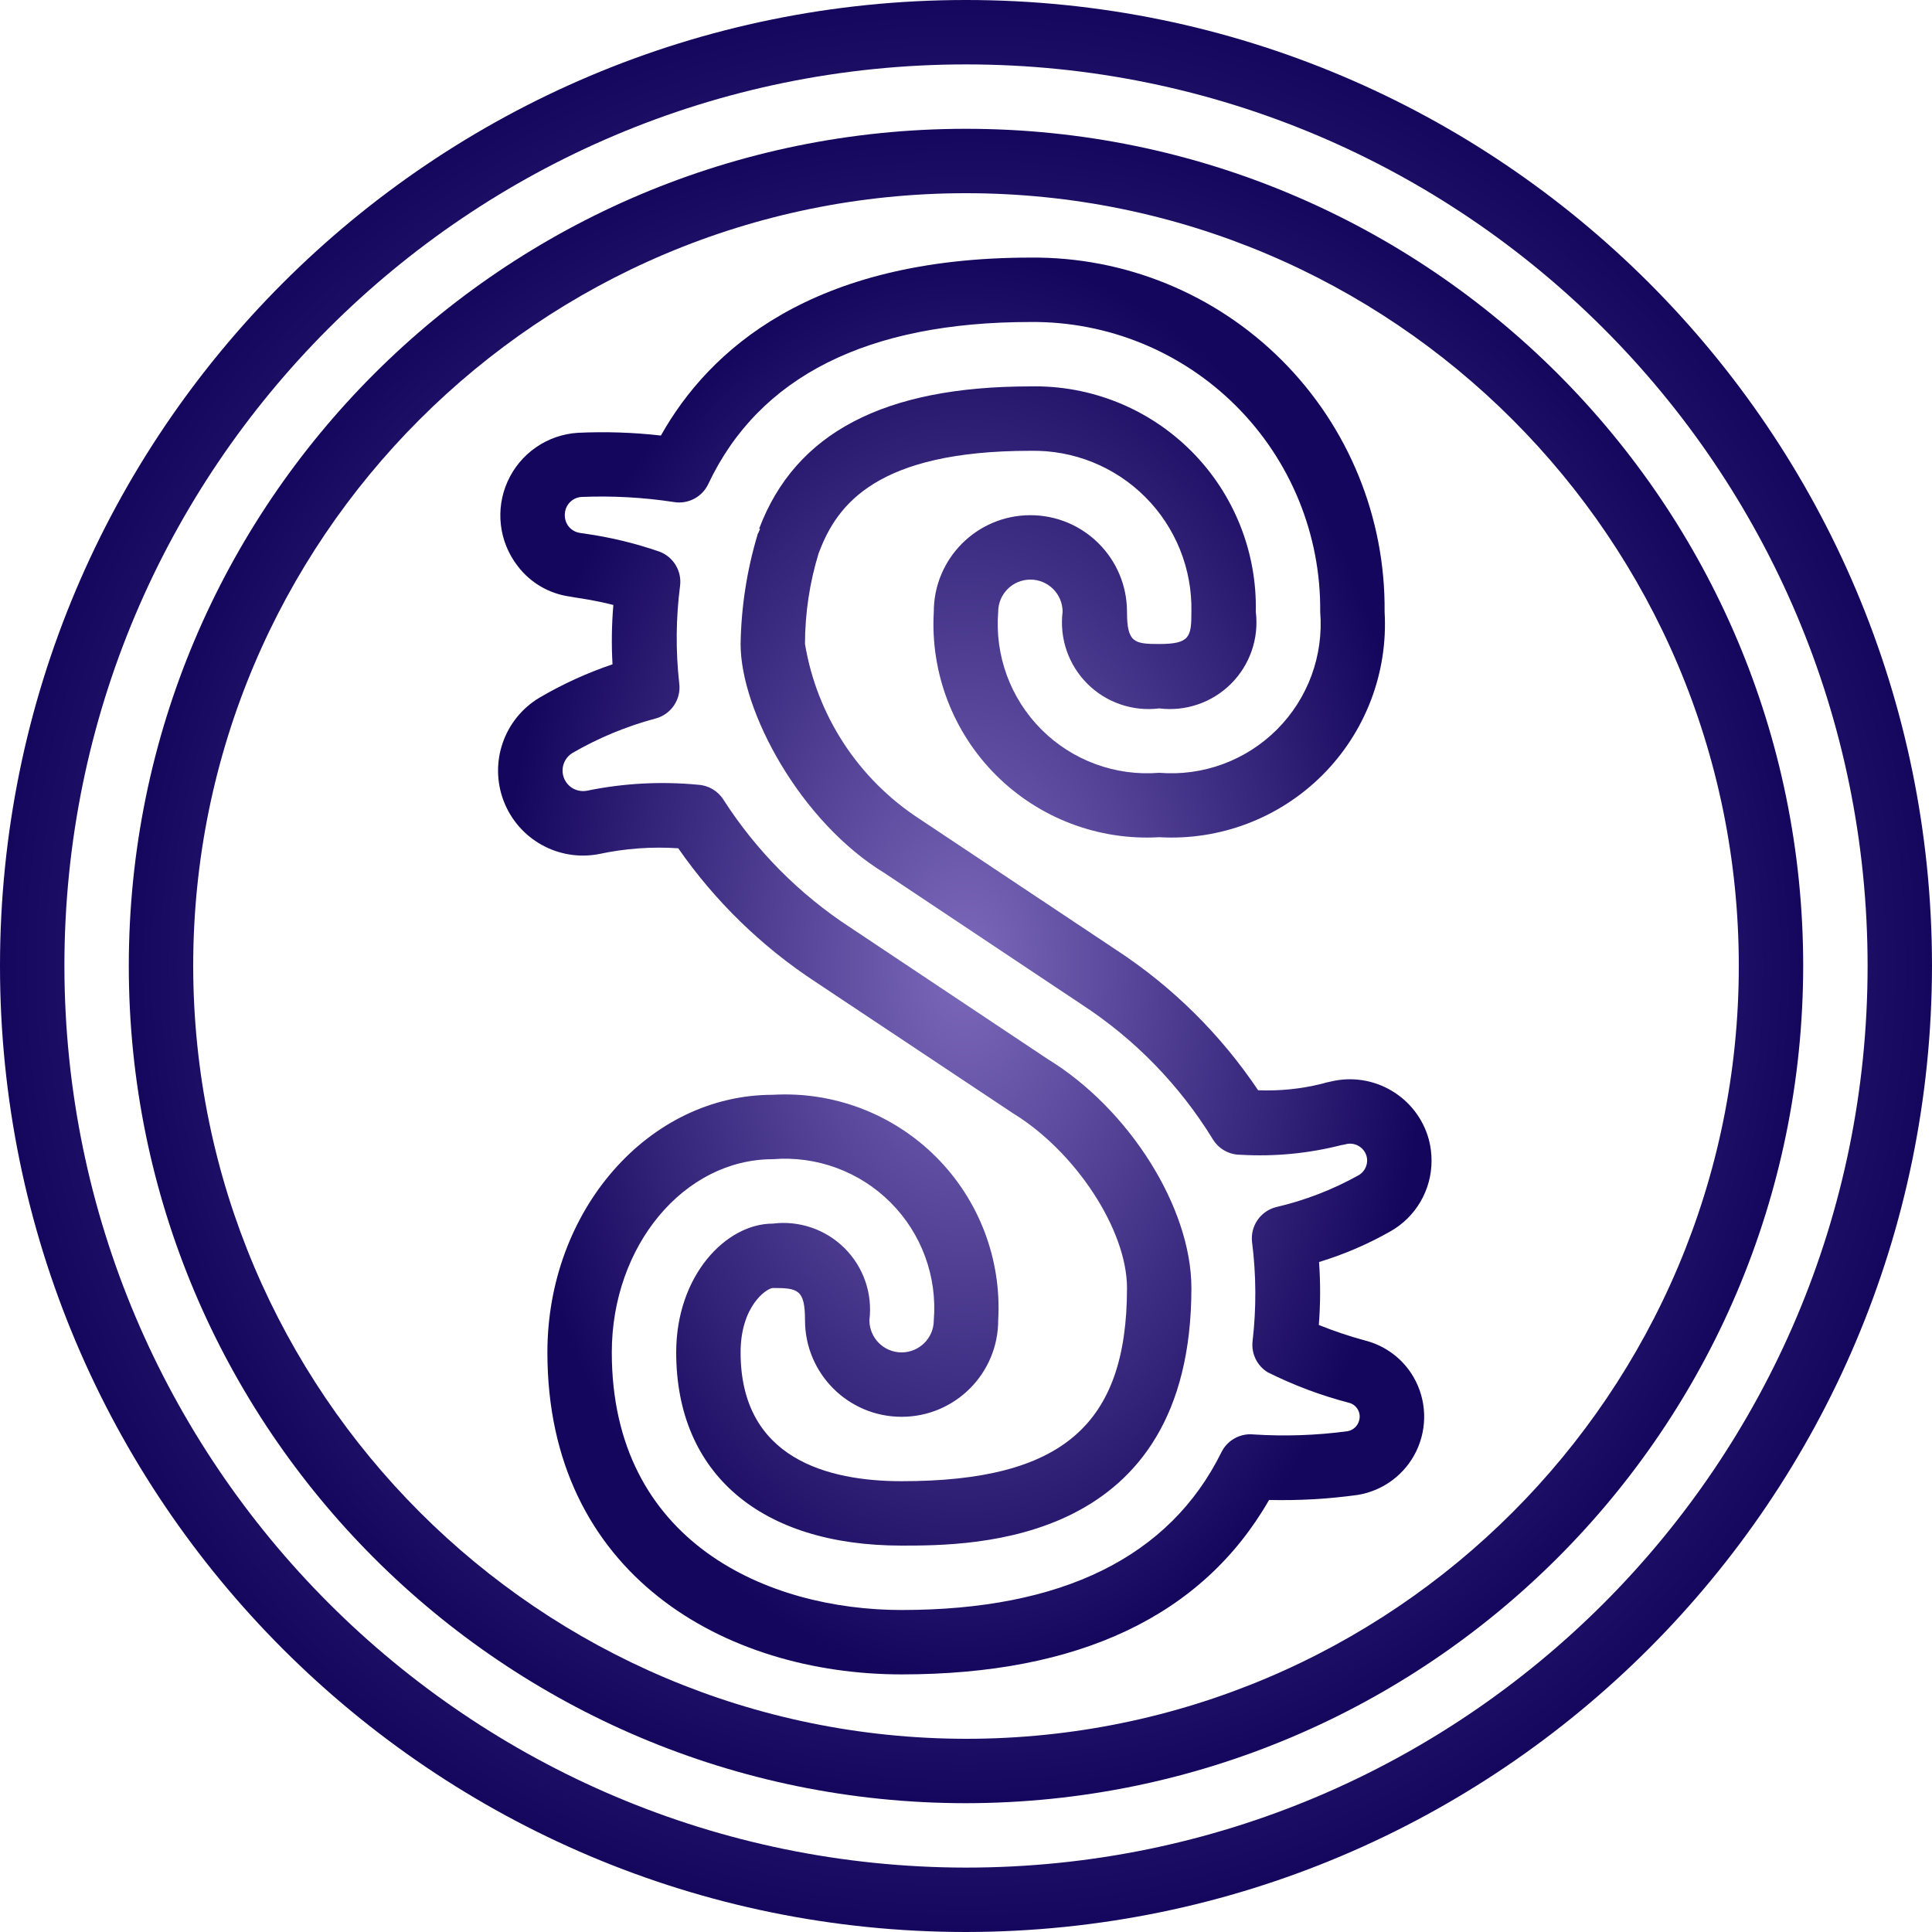
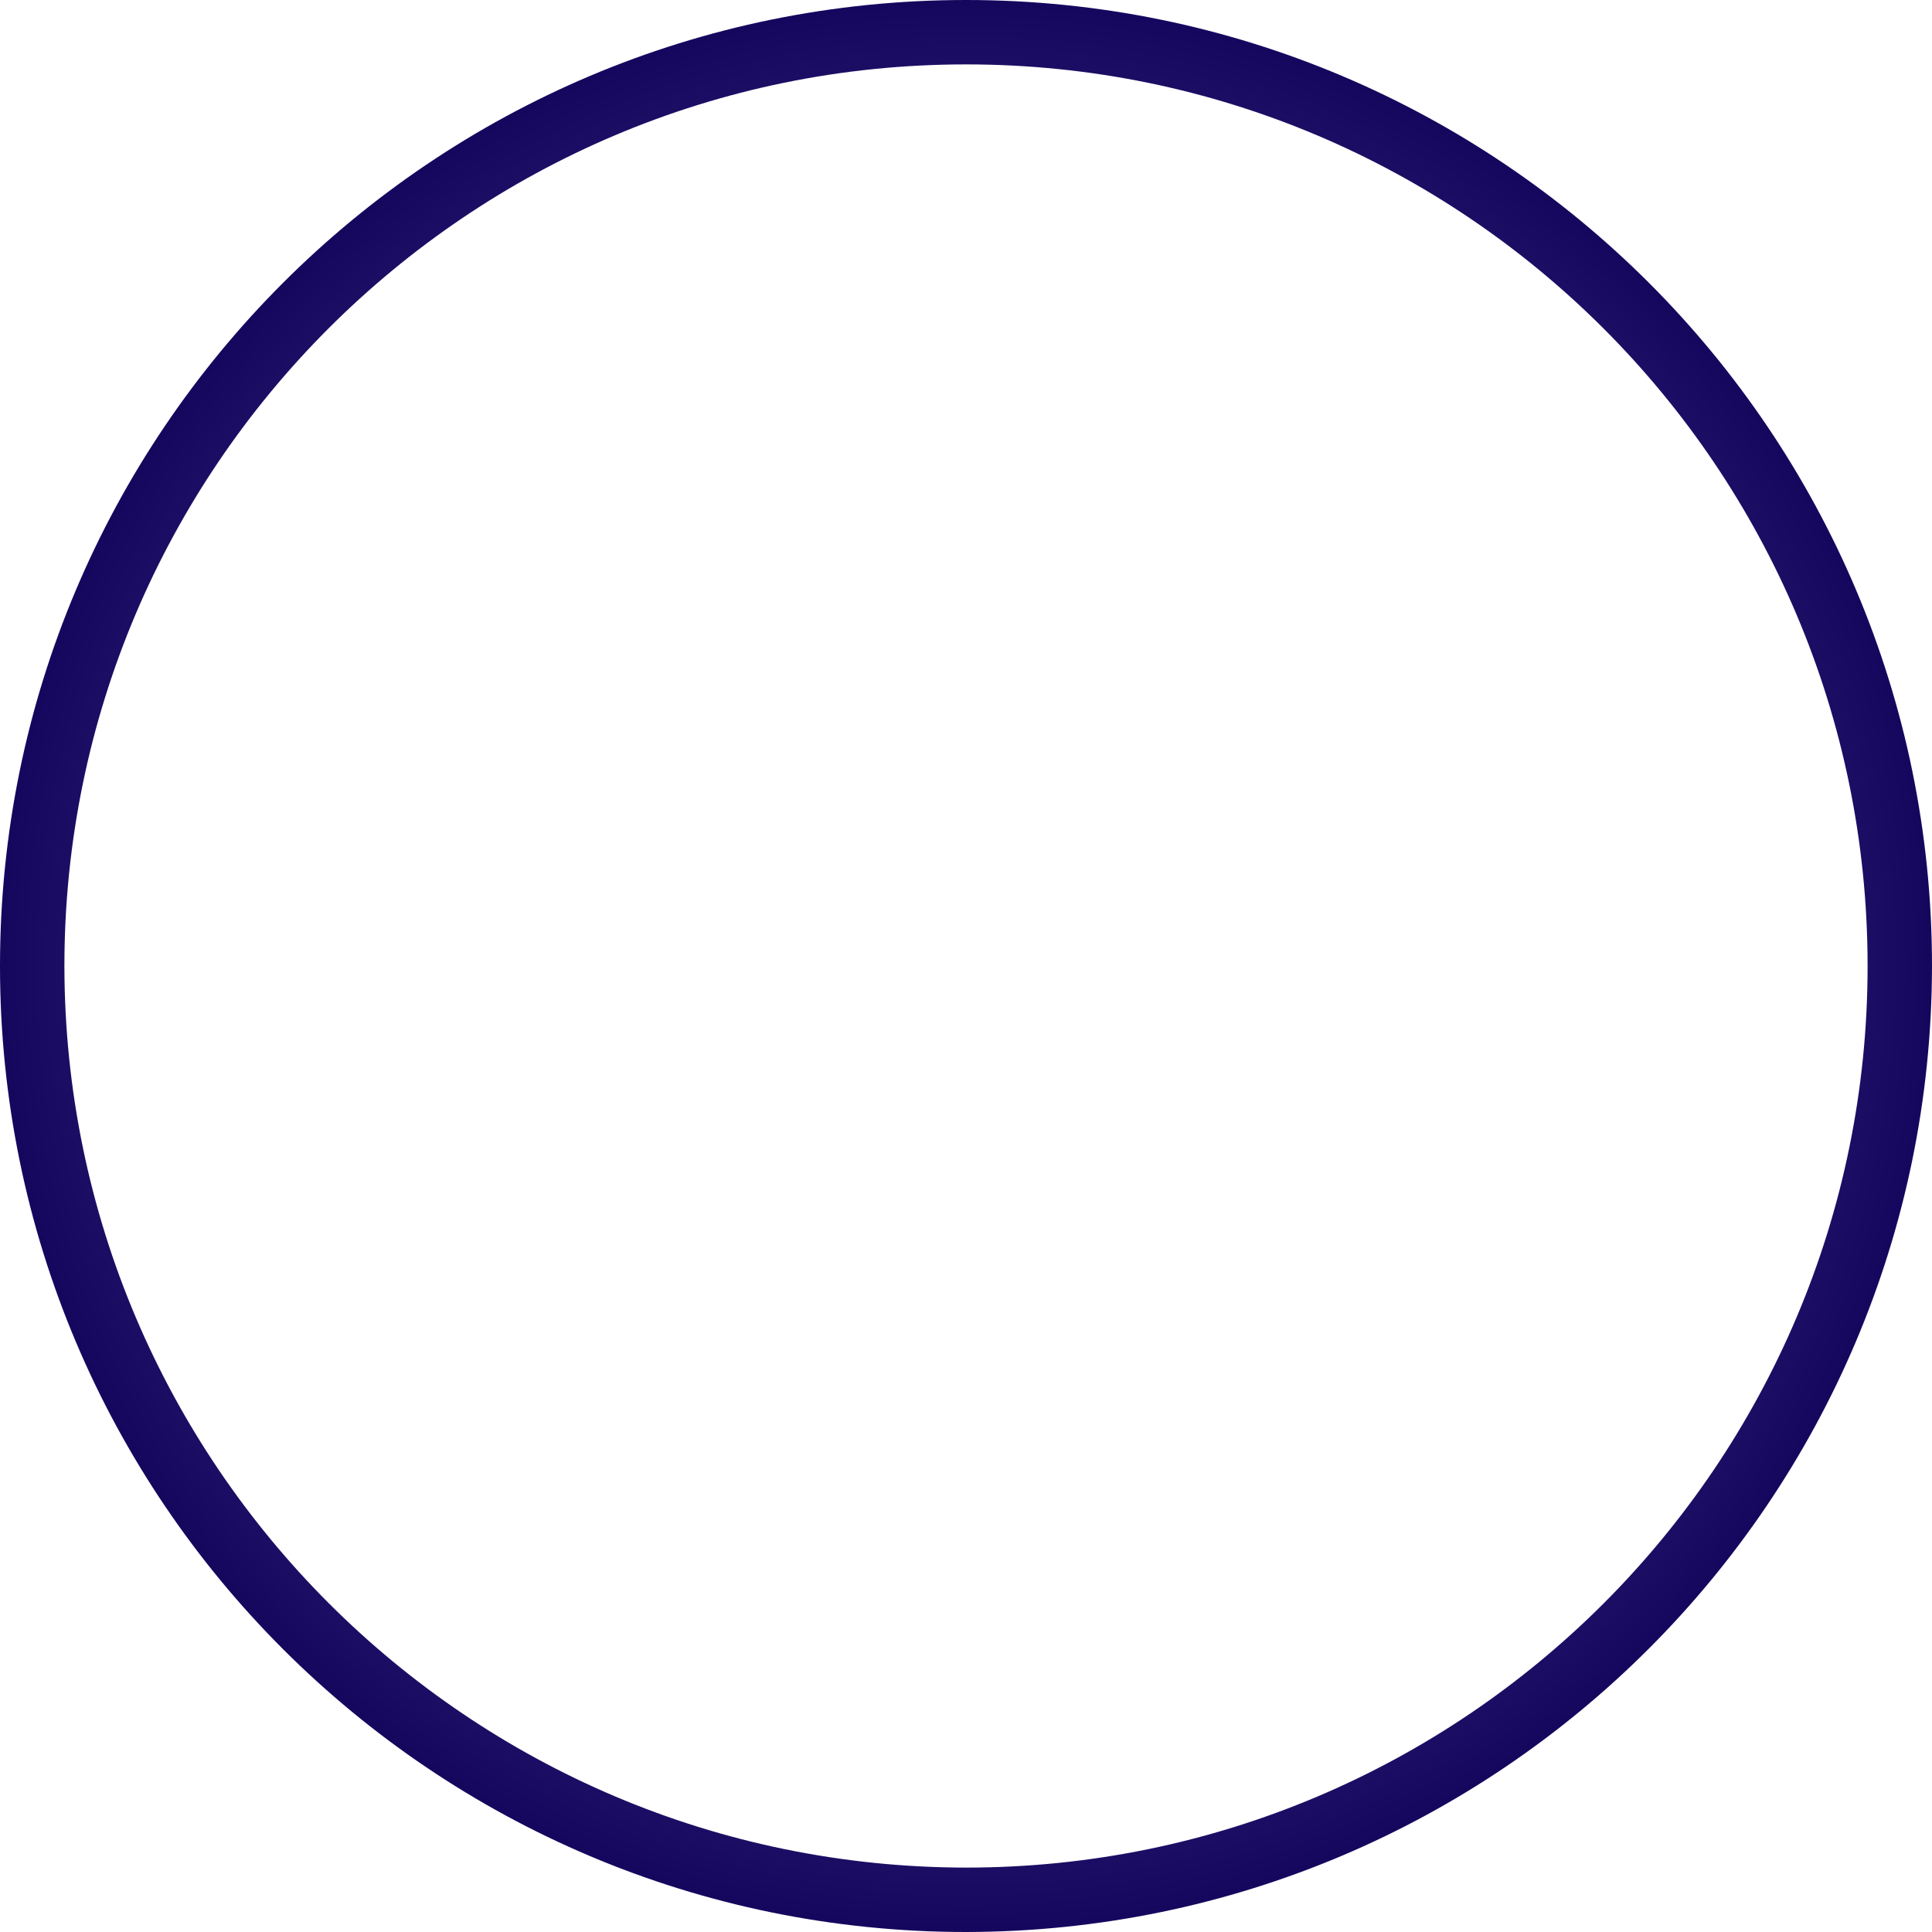
<svg xmlns="http://www.w3.org/2000/svg" width="512" height="512" viewBox="0 0 512 512" fill="none">
  <g clip-path="url(#clip0)">
    <path d="M512 256C512 114.615 397.385 -4.40731e-05 256 -3.7893e-05C114.615 -3.17129e-05 -1.73702e-05 114.615 -1.11901e-05 256C-5.00999e-06 397.385 114.615 512 256 512C397.319 511.84 511.84 397.319 512 256ZM17.067 256C17.067 124.041 124.041 17.067 256 17.067C387.959 17.067 494.933 124.041 494.933 256C494.933 387.959 387.959 494.933 256 494.933C124.103 494.783 17.217 387.897 17.067 256Z" fill="url(#paint0_radial)" />
-     <path d="M477.866 256C477.866 133.466 378.533 34.133 255.999 34.133C133.466 34.133 34.133 133.466 34.133 256C34.133 378.533 133.466 477.866 255.999 477.866C378.475 477.725 477.725 378.475 477.866 256ZM51.2 256C51.2 142.892 142.892 51.2 255.999 51.2C369.107 51.2 460.799 142.892 460.799 256C460.799 369.107 369.107 460.8 255.999 460.8C142.946 460.668 51.331 369.053 51.2 256Z" fill="url(#paint1_radial)" />
-     <path d="M359.774 396.177C366.588 395.075 372.426 390.695 375.389 384.46C378.352 378.226 378.062 370.933 374.613 364.954C371.822 360.134 367.209 356.64 361.813 355.26C357.629 354.132 353.517 352.753 349.499 351.13C349.941 345.578 349.961 340.001 349.559 334.447C356.135 332.455 362.469 329.736 368.443 326.34C375.218 322.524 379.399 315.342 379.375 307.567C379.376 305.684 379.135 303.808 378.658 301.986C375.563 290.679 364.044 283.877 352.648 286.626C351.836 286.782 351.033 286.981 350.242 287.224C344.741 288.583 339.076 289.158 333.414 288.93C323.496 274.135 310.704 261.486 295.799 251.733L243.618 216.977C227.481 206.465 216.494 189.665 213.333 170.667C213.339 162.519 214.556 154.418 216.943 146.628L217.147 146.125C221.866 133.709 232.448 119.467 273.066 119.467C284.453 119.232 295.442 123.652 303.495 131.705C311.548 139.758 315.968 150.747 315.733 162.133C315.733 168.755 315.375 170.667 307.2 170.667C300.578 170.667 298.666 170.308 298.666 162.133C298.666 147.995 287.205 136.533 273.066 136.533C258.928 136.533 247.466 147.995 247.466 162.133C246.531 178.244 252.523 193.987 263.935 205.399C275.346 216.81 291.089 222.802 307.2 221.867C323.311 222.802 339.054 216.81 350.465 205.399C361.876 193.987 367.869 178.244 366.933 162.133C367.18 137.164 357.369 113.145 339.712 95.488C322.055 77.831 298.036 68.02 273.066 68.267C215.125 68.267 187.912 92.723 175.146 115.422C167.842 114.595 160.482 114.352 153.139 114.697C145.028 115.206 137.865 120.161 134.527 127.571C131.189 134.981 132.224 143.629 137.216 150.042C140.574 154.449 145.542 157.345 151.031 158.097L152.439 158.345C154.146 158.601 158.208 159.198 162.543 160.324C162.101 165.555 162.027 170.81 162.321 176.051C155.583 178.326 149.098 181.288 142.967 184.892C133.574 190.496 129.568 202.041 133.472 212.258C137.376 222.476 148.06 228.409 158.797 226.321C165.673 224.847 172.72 224.336 179.737 224.802C189.504 238.853 201.884 250.894 216.2 260.267L268.373 294.98C285.081 305.178 298.666 325.973 298.666 341.333C298.666 377.702 281.361 392.533 238.933 392.533C219.469 392.533 196.266 386.611 196.266 358.4C196.266 346.146 203.093 341.436 204.8 341.333C211.422 341.333 213.333 341.692 213.333 349.867C213.333 364.005 224.795 375.467 238.933 375.467C253.072 375.467 264.533 364.005 264.533 349.867C265.469 333.756 259.476 318.013 248.065 306.602C236.654 295.19 220.911 289.198 204.8 290.133C171.861 290.133 145.066 320.76 145.066 358.4C145.066 417.348 192.213 443.733 238.933 443.733C285.977 443.733 318.711 428.186 336.315 397.508C344.158 397.69 352.002 397.245 359.774 396.177ZM238.933 426.667C203.503 426.667 162.133 408.747 162.133 358.4C162.133 330.163 181.273 307.2 204.8 307.2C216.379 306.258 227.788 310.449 236.002 318.664C244.217 326.879 248.409 338.288 247.466 349.867C247.466 354.58 243.646 358.4 238.933 358.4C234.22 358.4 230.4 354.58 230.4 349.867C231.272 342.846 228.857 335.815 223.854 330.812C218.851 325.81 211.821 323.394 204.8 324.267C192.435 324.267 179.2 337.98 179.2 358.4C179.2 390.46 201.531 409.6 238.933 409.6C257.928 409.6 315.733 409.6 315.733 341.333C315.733 320 299.195 293.794 277.546 280.602L225.28 245.76C211.837 236.975 200.403 225.448 191.727 211.934C190.257 209.603 187.753 208.125 185.002 207.966C175.171 207.025 165.254 207.557 155.579 209.545C154.139 209.825 152.646 209.517 151.432 208.691C149.908 207.636 149.024 205.878 149.086 204.025C149.148 202.172 150.148 200.477 151.739 199.526C158.6 195.554 165.953 192.501 173.61 190.447C177.816 189.396 180.565 185.358 180.002 181.06C179.044 172.484 179.118 163.823 180.224 155.264C180.729 151.335 178.464 147.574 174.754 146.185C168.361 143.975 161.772 142.384 155.076 141.432L153.83 141.244C152.581 141.101 151.442 140.465 150.664 139.477C149.883 138.451 149.542 137.155 149.717 135.876C149.974 133.581 151.856 131.81 154.163 131.695C162.302 131.358 170.455 131.807 178.509 133.035C182.295 133.699 186.058 131.749 187.699 128.273C201.139 99.789 229.862 85.333 273.066 85.333C293.496 85.133 313.147 93.16 327.593 107.606C342.04 122.053 350.067 141.704 349.866 162.133C350.809 173.713 346.617 185.121 338.402 193.336C330.188 201.551 318.779 205.742 307.2 204.8C295.621 205.742 284.212 201.551 275.997 193.336C267.782 185.121 263.591 173.713 264.533 162.133C264.533 157.421 268.354 153.6 273.066 153.6C277.779 153.6 281.6 157.421 281.6 162.133C280.727 169.154 283.143 176.185 288.145 181.188C293.148 186.19 300.179 188.606 307.2 187.733C314.221 188.606 321.251 186.19 326.254 181.188C331.257 176.185 333.672 169.154 332.8 162.133C333.141 146.189 326.957 130.797 315.68 119.52C304.403 108.243 289.011 102.059 273.066 102.4C234.299 102.4 210.773 114.722 201.19 140.083L201.421 140.169C201.233 140.57 201.054 140.979 200.883 141.406L200.806 141.406L200.738 141.756C197.931 151.143 196.426 160.87 196.266 170.667C196.266 188.399 212.07 217.779 234.453 231.398L286.72 266.24C300.763 275.411 312.6 287.578 321.382 301.867C322.922 304.443 325.702 306.021 328.704 306.022C337.708 306.556 346.741 305.693 355.481 303.462C355.85 303.417 356.215 303.346 356.574 303.249C358.973 302.591 361.455 303.983 362.146 306.372C362.69 308.377 361.79 310.493 359.97 311.492C353.143 315.291 345.819 318.117 338.21 319.889C334.416 320.839 331.754 324.247 331.75 328.158C331.748 328.515 331.77 328.871 331.818 329.225C332.915 337.917 332.958 346.71 331.946 355.413C331.563 358.701 333.117 361.914 335.931 363.657C342.824 367.1 350.056 369.814 357.512 371.755C358.498 372.012 359.338 372.656 359.841 373.542C360.344 374.427 360.467 375.479 360.183 376.457C359.797 377.925 358.59 379.032 357.094 379.29C348.854 380.393 340.525 380.679 332.228 380.143C328.68 379.773 325.277 381.648 323.695 384.845C309.973 412.621 281.455 426.667 238.933 426.667V426.667Z" fill="url(#paint2_radial)" />
  </g>
  <defs>
    <radialGradient id="paint0_radial" cx="0" cy="0" r="1" gradientUnits="userSpaceOnUse" gradientTransform="translate(256 256) scale(256)">
      <stop stop-color="#7C69BB" />
      <stop offset="1" stop-color="#14065D" />
    </radialGradient>
    <radialGradient id="paint1_radial" cx="0" cy="0" r="1" gradientUnits="userSpaceOnUse" gradientTransform="translate(255.999 256) scale(221.867)">
      <stop stop-color="#7C69BB" />
      <stop offset="1" stop-color="#14065D" />
    </radialGradient>
    <radialGradient id="paint2_radial" cx="0" cy="0" r="1" gradientUnits="userSpaceOnUse" gradientTransform="translate(255.681 255.998) scale(123.694 187.736)">
      <stop stop-color="#7C69BB" />
      <stop offset="1" stop-color="#14065D" />
    </radialGradient>
    <clipPath id="clip0">
      <rect width="512" height="512" fill="white" transform="translate(0 512) rotate(-90)" />
    </clipPath>
  </defs>
</svg>